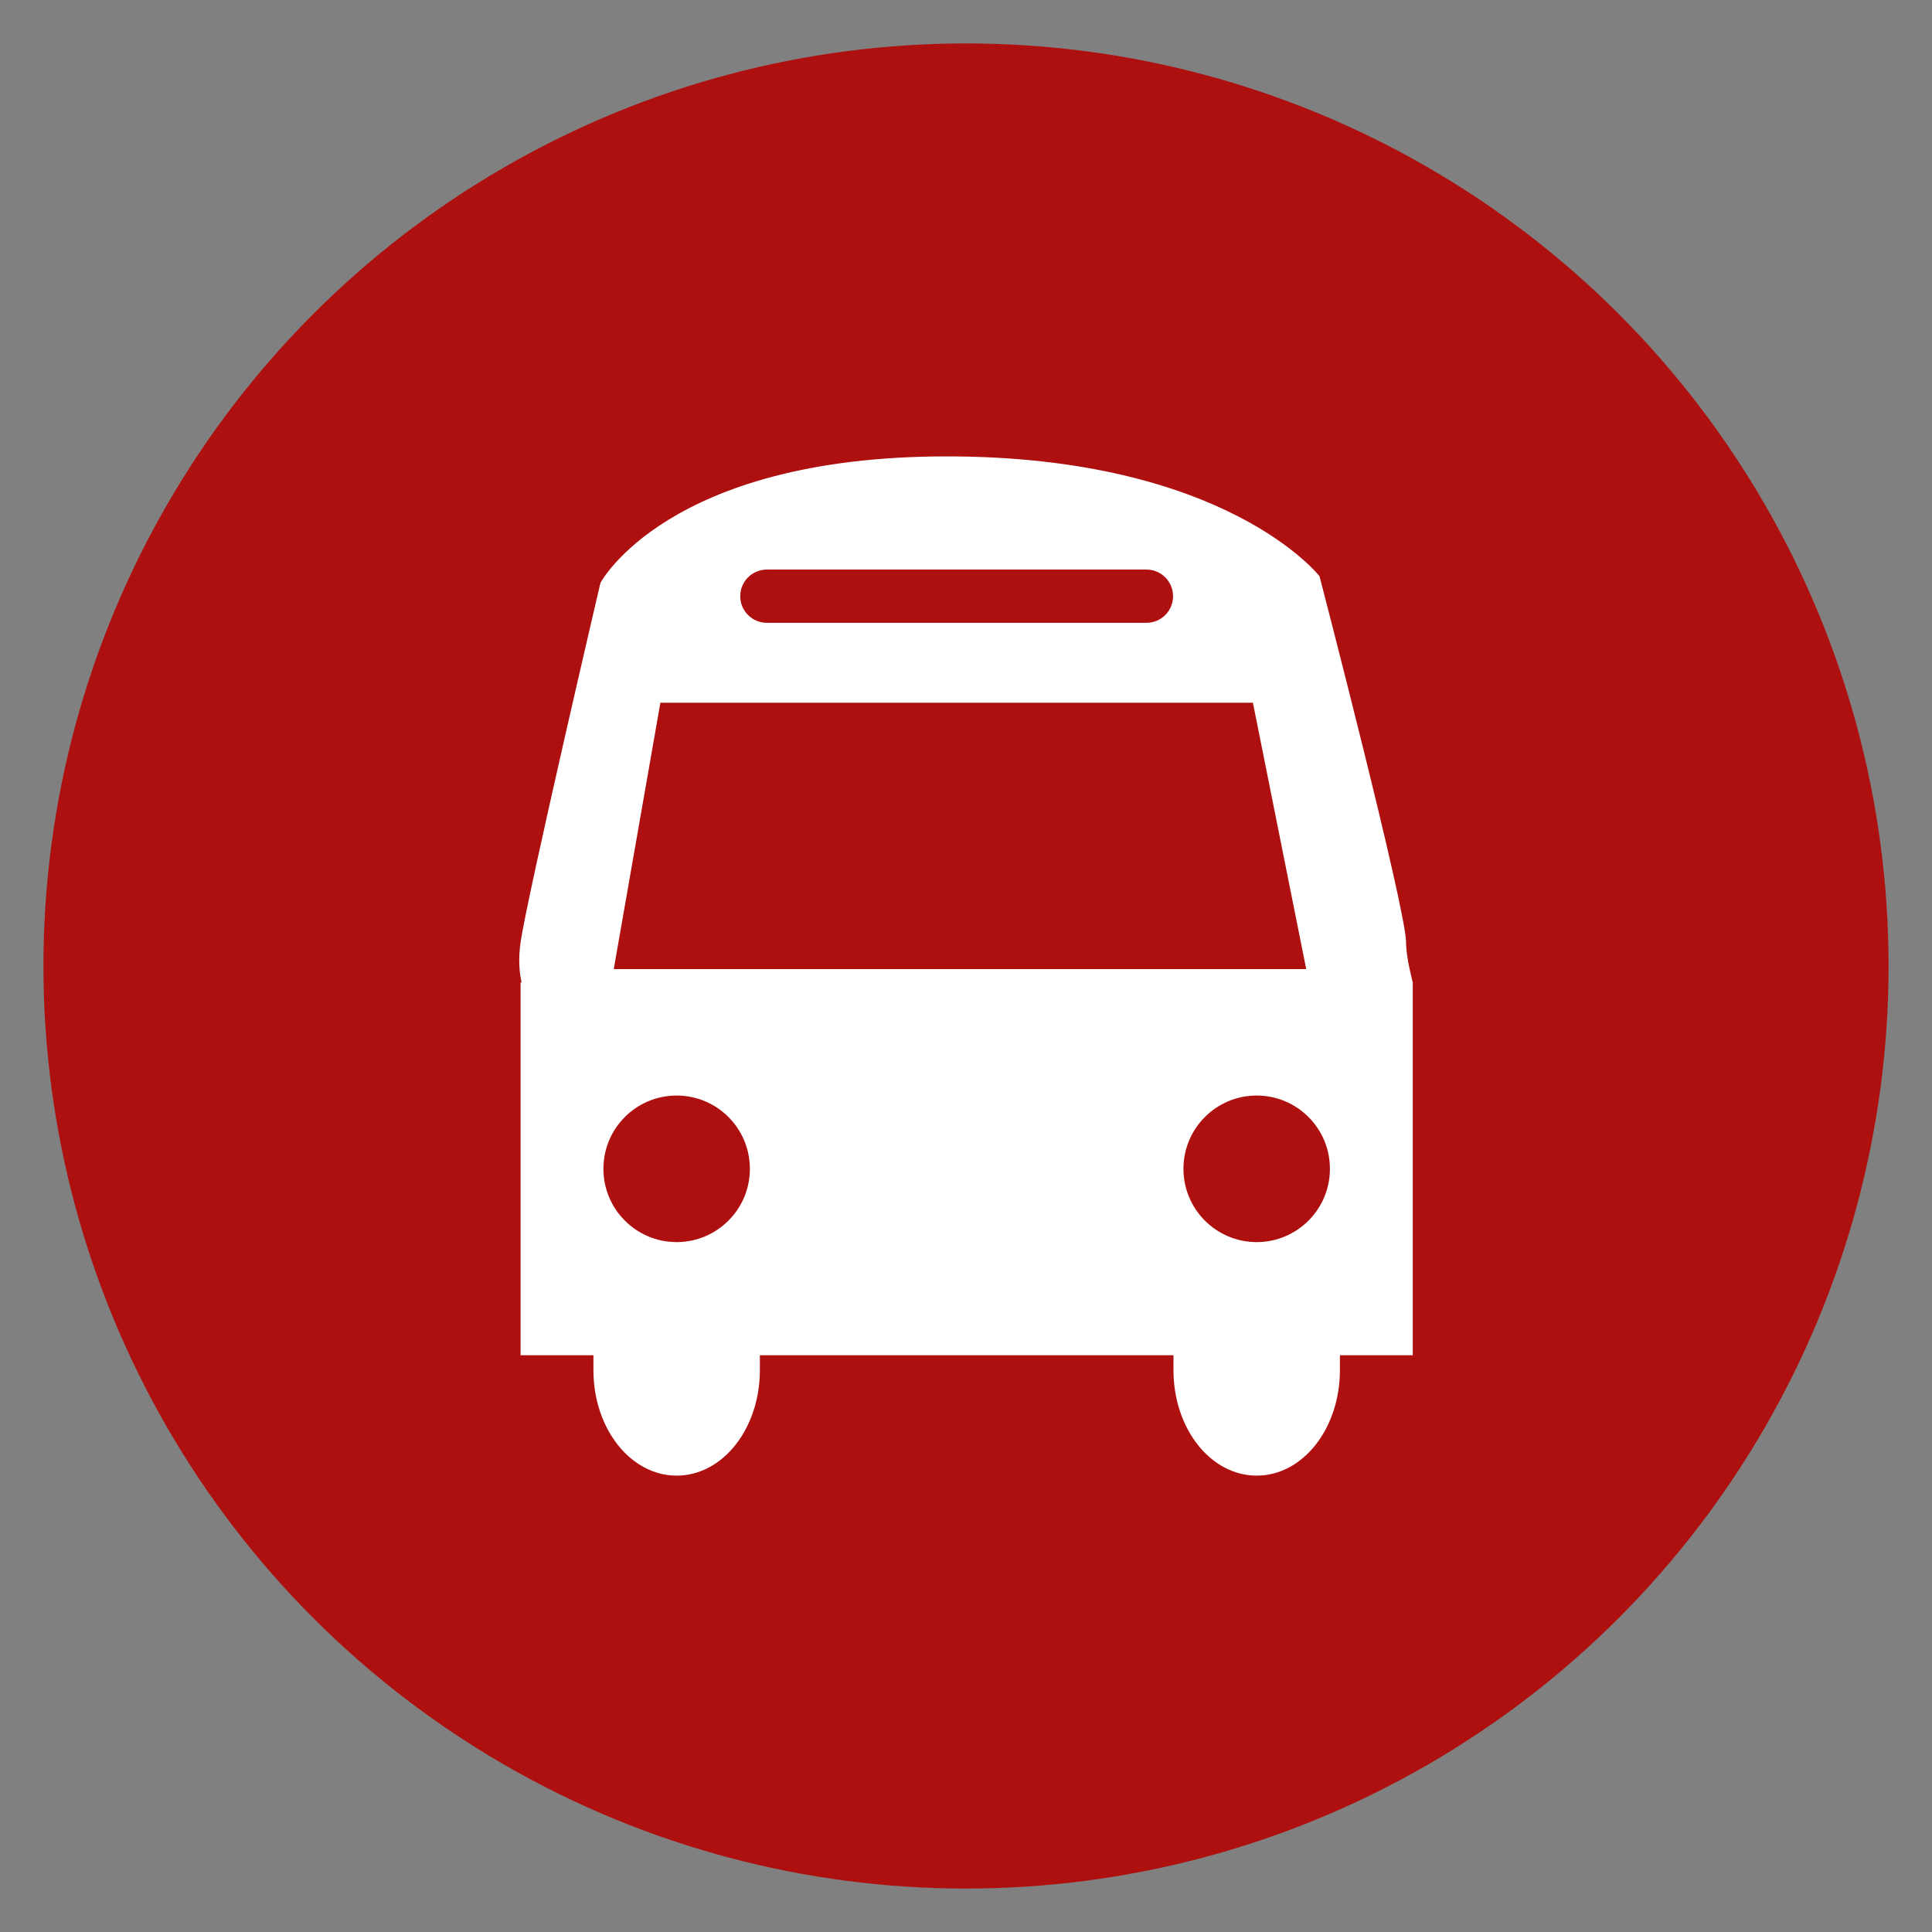
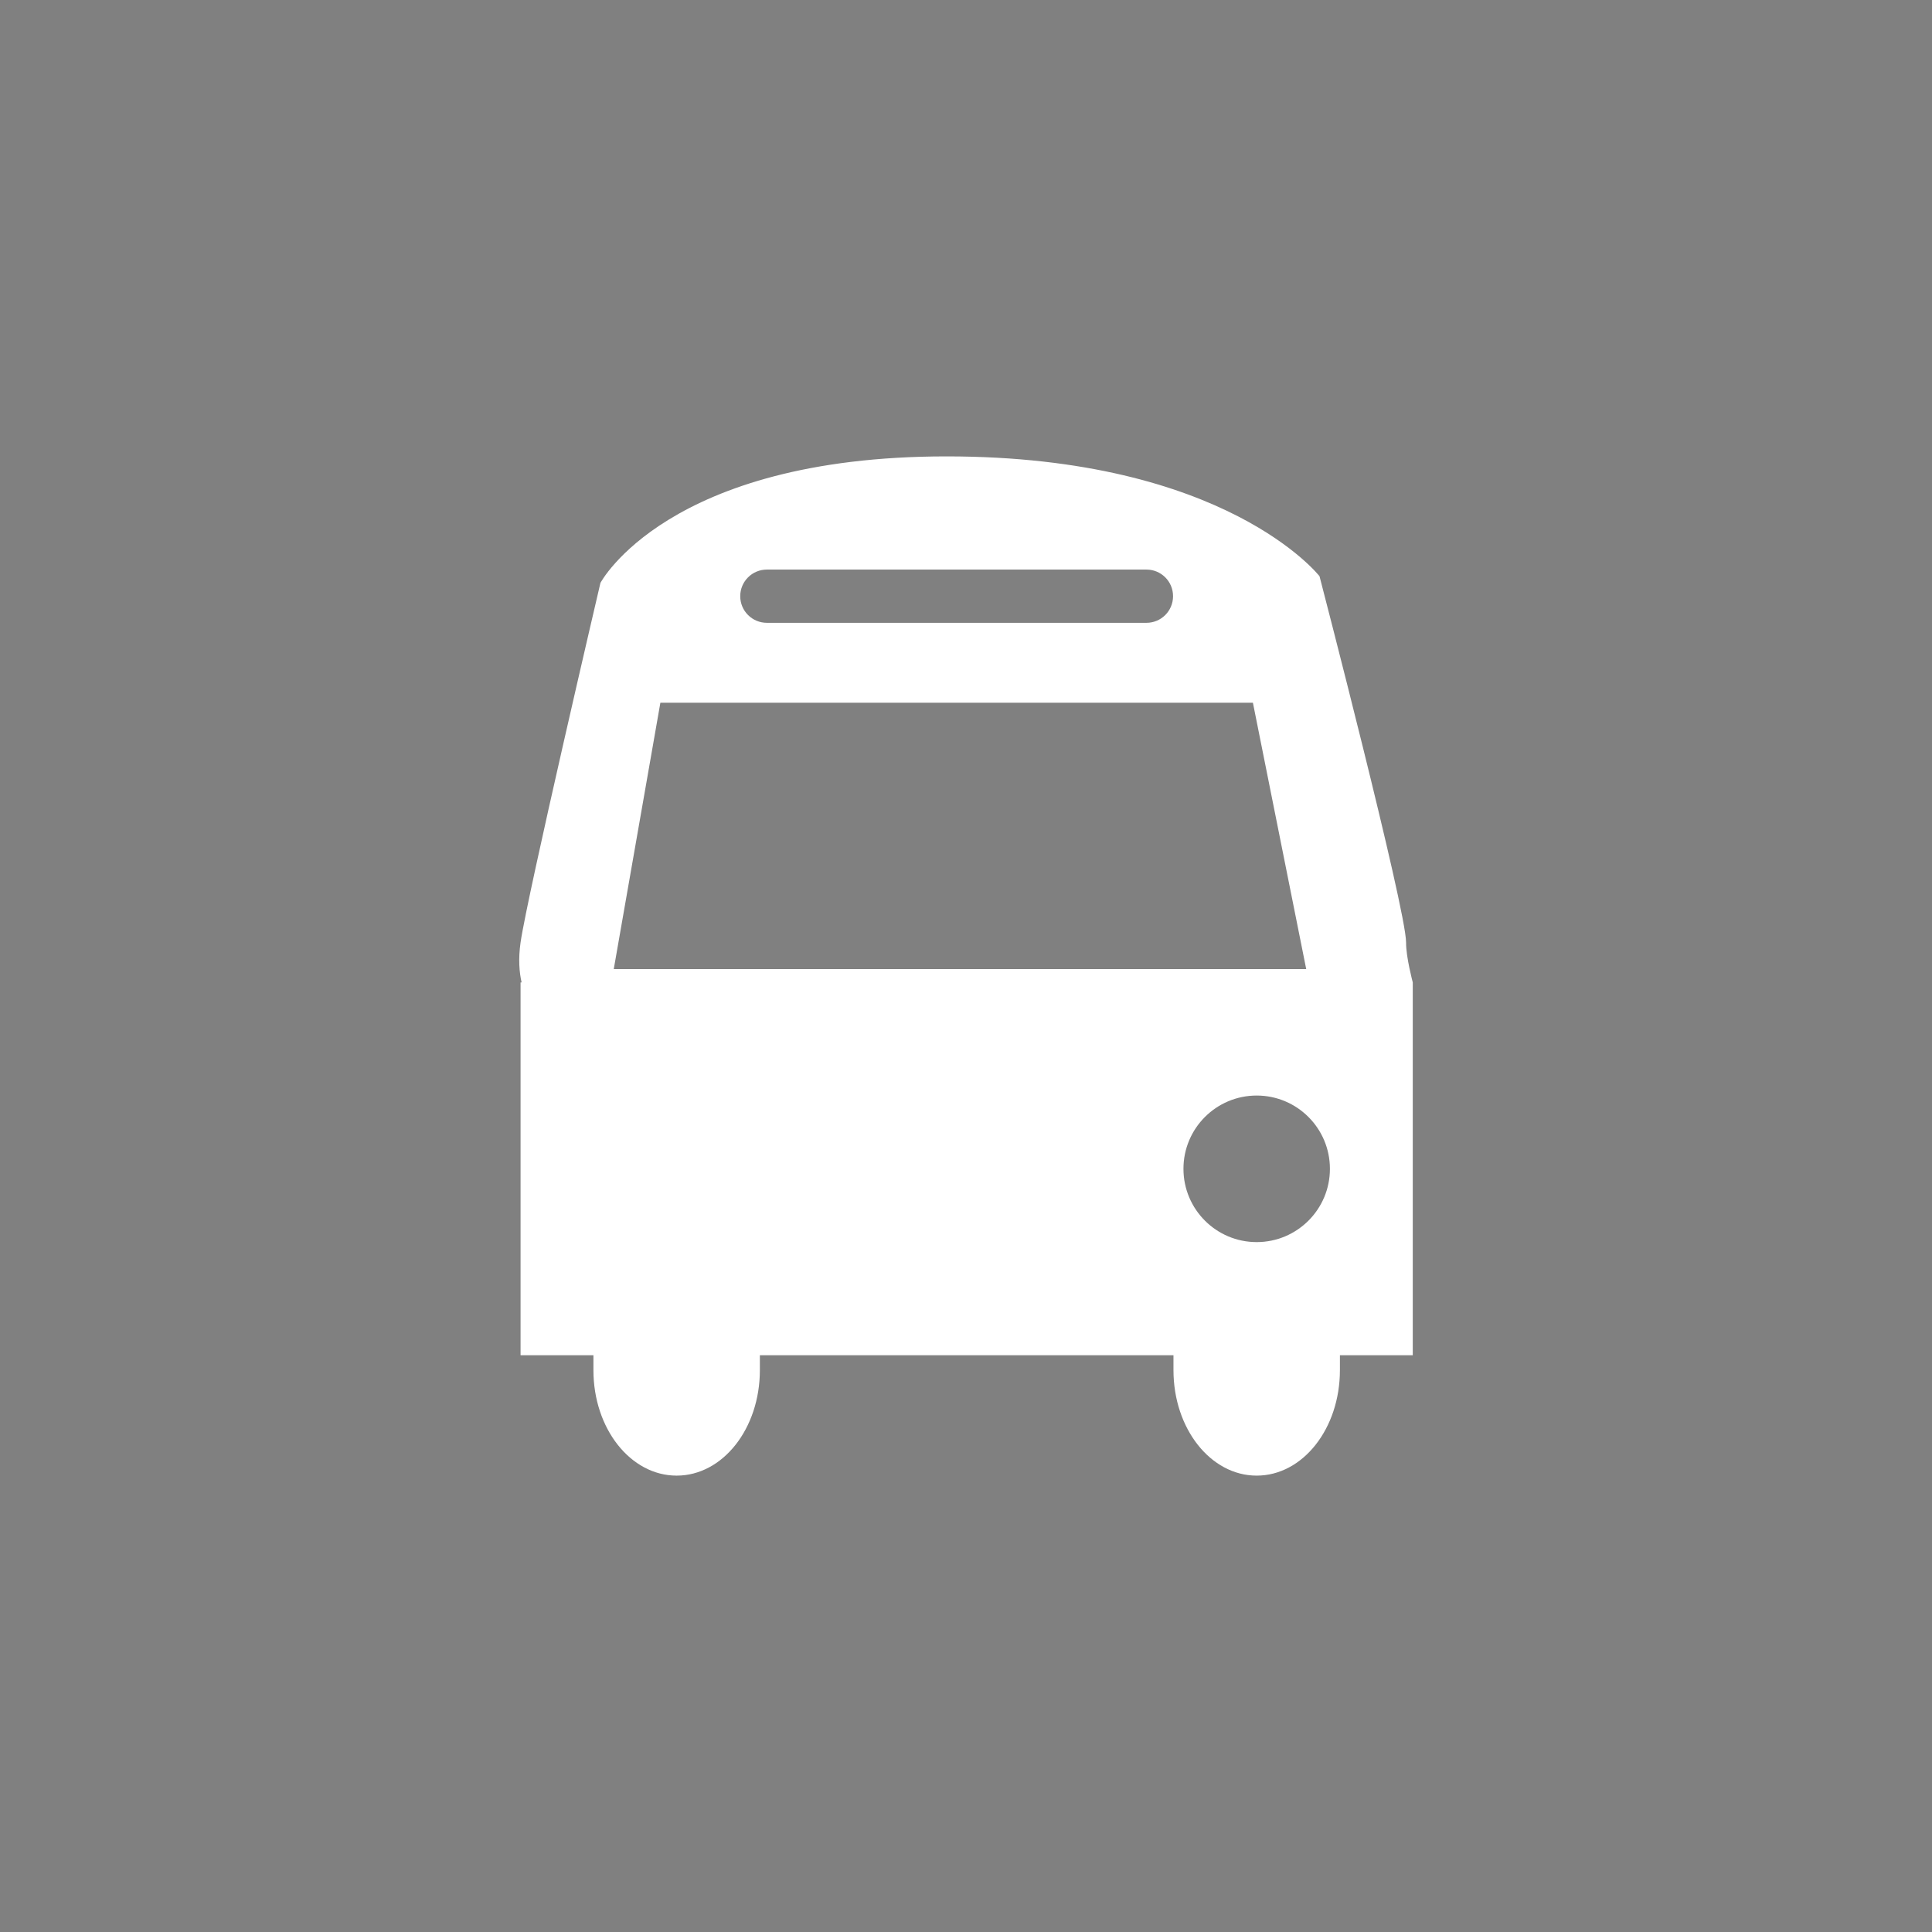
<svg xmlns="http://www.w3.org/2000/svg" xmlns:ns1="http://www.inkscape.org/namespaces/inkscape" xmlns:ns2="http://sodipodi.sourceforge.net/DTD/sodipodi-0.dtd" width="40mm" height="40mm" viewBox="0 0 141.732 141.732" id="svg2" version="1.1" ns1:version="0.91 r13725" ns2:docname="bus.svg">
  <rect x="0" y="0" width="141.732" height="141.732" fill="#808080" stroke="none" />
  <defs id="defs4" />
  <ns2:namedview id="base" pagecolor="#ffffff" bordercolor="#666666" borderopacity="1.0" ns1:pageopacity="0.0" ns1:pageshadow="2" ns1:zoom="3.959798" ns1:cx="62.60816" ns1:cy="49.358805" ns1:document-units="px" ns1:current-layer="layer1" showgrid="false" ns1:window-width="1920" ns1:window-height="1027" ns1:window-x="1432" ns1:window-y="-8" ns1:window-maximized="1" />
  <g ns1:label="Livello 1" ns1:groupmode="layer" id="layer1" transform="translate(0,-910.63)">
-     <circle style="color:#000000;clip-rule:nonzero;display:inline;overflow:visible;visibility:visible;opacity:1;isolation:auto;mix-blend-mode:normal;color-interpolation:sRGB;color-interpolation-filters:linearRGB;solid-color:#000000;solid-opacity:1;fill:#ae1010;fill-opacity:1;fill-rule:nonzero;stroke:none;stroke-width:0.1;stroke-linecap:round;stroke-linejoin:round;stroke-miterlimit:4;stroke-dasharray:none;stroke-dashoffset:0;stroke-opacity:1;color-rendering:auto;image-rendering:auto;shape-rendering:auto;text-rendering:auto;enable-background:accumulate" id="path4140" cx="70.866" cy="981.496" r="67.68" />
-     <path style="color:#000000;clip-rule:nonzero;display:inline;overflow:visible;visibility:visible;opacity:1;isolation:auto;mix-blend-mode:normal;color-interpolation:sRGB;color-interpolation-filters:linearRGB;solid-color:#000000;solid-opacity:1;fill:#ffffff;fill-opacity:1;fill-rule:nonzero;stroke:none;stroke-width:0.1;stroke-linecap:round;stroke-linejoin:round;stroke-miterlimit:4;stroke-dasharray:none;stroke-dashoffset:0;stroke-opacity:1;color-rendering:auto;image-rendering:auto;shape-rendering:auto;text-rendering:auto;enable-background:accumulate" d="m 69.449,944.111 c -20.515,0 -25.401,9.282 -25.401,9.282 0,0 -5.371,22.956 -5.859,26.376 -0.175,1.223 -0.093,2.186 0.076,2.931 l -0.076,0 0,27.35 5.345,0 0,1.095 c 0,4.286 2.722,7.737 6.105,7.737 3.383,0 6.105,-3.45 6.105,-7.737 l 0,-1.095 30.342,0 0,1.095 c 0,4.286 2.722,7.737 6.105,7.737 3.383,0 6.105,-3.45 6.105,-7.737 l 0,-1.095 5.345,0 0,-27.35 c 0,0 -0.501,-1.859 -0.491,-2.931 0,-2.442 -6.35,-26.867 -6.35,-26.867 0,0 -6.835,-8.791 -27.35,-8.791 z m -13.188,8.303 27.841,0 c 1.082,0 1.953,0.871 1.953,1.953 0,1.082 -0.871,1.953 -1.953,1.953 l -27.841,0 c -1.082,0 -1.957,-0.871 -1.957,-1.953 0,-1.082 0.874,-1.953 1.957,-1.953 z m -7.816,9.769 43.469,0 3.91,19.538 -50.798,0 z m 1.194,28.816 c 2.968,6e-4 5.373,2.408 5.372,5.376 0.002,2.968 -2.404,5.375 -5.372,5.376 -2.968,-6e-4 -5.373,-2.408 -5.372,-5.376 -0.002,-2.968 2.404,-5.375 5.372,-5.376 z m 42.552,0 c 2.968,6e-4 5.373,2.408 5.372,5.376 0.002,2.968 -2.404,5.375 -5.372,5.376 -2.968,-6e-4 -5.373,-2.408 -5.372,-5.376 -0.002,-2.968 2.404,-5.375 5.372,-5.376 z" id="rect4192" ns1:connector-curvature="0" ns2:nodetypes="scsccccsssccssscccccssssssssccccccccccccccc" />
+     <path style="color:#000000;clip-rule:nonzero;display:inline;overflow:visible;visibility:visible;opacity:1;isolation:auto;mix-blend-mode:normal;color-interpolation:sRGB;color-interpolation-filters:linearRGB;solid-color:#000000;solid-opacity:1;fill:#ffffff;fill-opacity:1;fill-rule:nonzero;stroke:none;stroke-width:0.1;stroke-linecap:round;stroke-linejoin:round;stroke-miterlimit:4;stroke-dasharray:none;stroke-dashoffset:0;stroke-opacity:1;color-rendering:auto;image-rendering:auto;shape-rendering:auto;text-rendering:auto;enable-background:accumulate" d="m 69.449,944.111 c -20.515,0 -25.401,9.282 -25.401,9.282 0,0 -5.371,22.956 -5.859,26.376 -0.175,1.223 -0.093,2.186 0.076,2.931 l -0.076,0 0,27.35 5.345,0 0,1.095 c 0,4.286 2.722,7.737 6.105,7.737 3.383,0 6.105,-3.45 6.105,-7.737 l 0,-1.095 30.342,0 0,1.095 c 0,4.286 2.722,7.737 6.105,7.737 3.383,0 6.105,-3.45 6.105,-7.737 l 0,-1.095 5.345,0 0,-27.35 c 0,0 -0.501,-1.859 -0.491,-2.931 0,-2.442 -6.35,-26.867 -6.35,-26.867 0,0 -6.835,-8.791 -27.35,-8.791 z m -13.188,8.303 27.841,0 c 1.082,0 1.953,0.871 1.953,1.953 0,1.082 -0.871,1.953 -1.953,1.953 l -27.841,0 c -1.082,0 -1.957,-0.871 -1.957,-1.953 0,-1.082 0.874,-1.953 1.957,-1.953 z m -7.816,9.769 43.469,0 3.91,19.538 -50.798,0 z m 1.194,28.816 z m 42.552,0 c 2.968,6e-4 5.373,2.408 5.372,5.376 0.002,2.968 -2.404,5.375 -5.372,5.376 -2.968,-6e-4 -5.373,-2.408 -5.372,-5.376 -0.002,-2.968 2.404,-5.375 5.372,-5.376 z" id="rect4192" ns1:connector-curvature="0" ns2:nodetypes="scsccccsssccssscccccssssssssccccccccccccccc" />
  </g>
</svg>